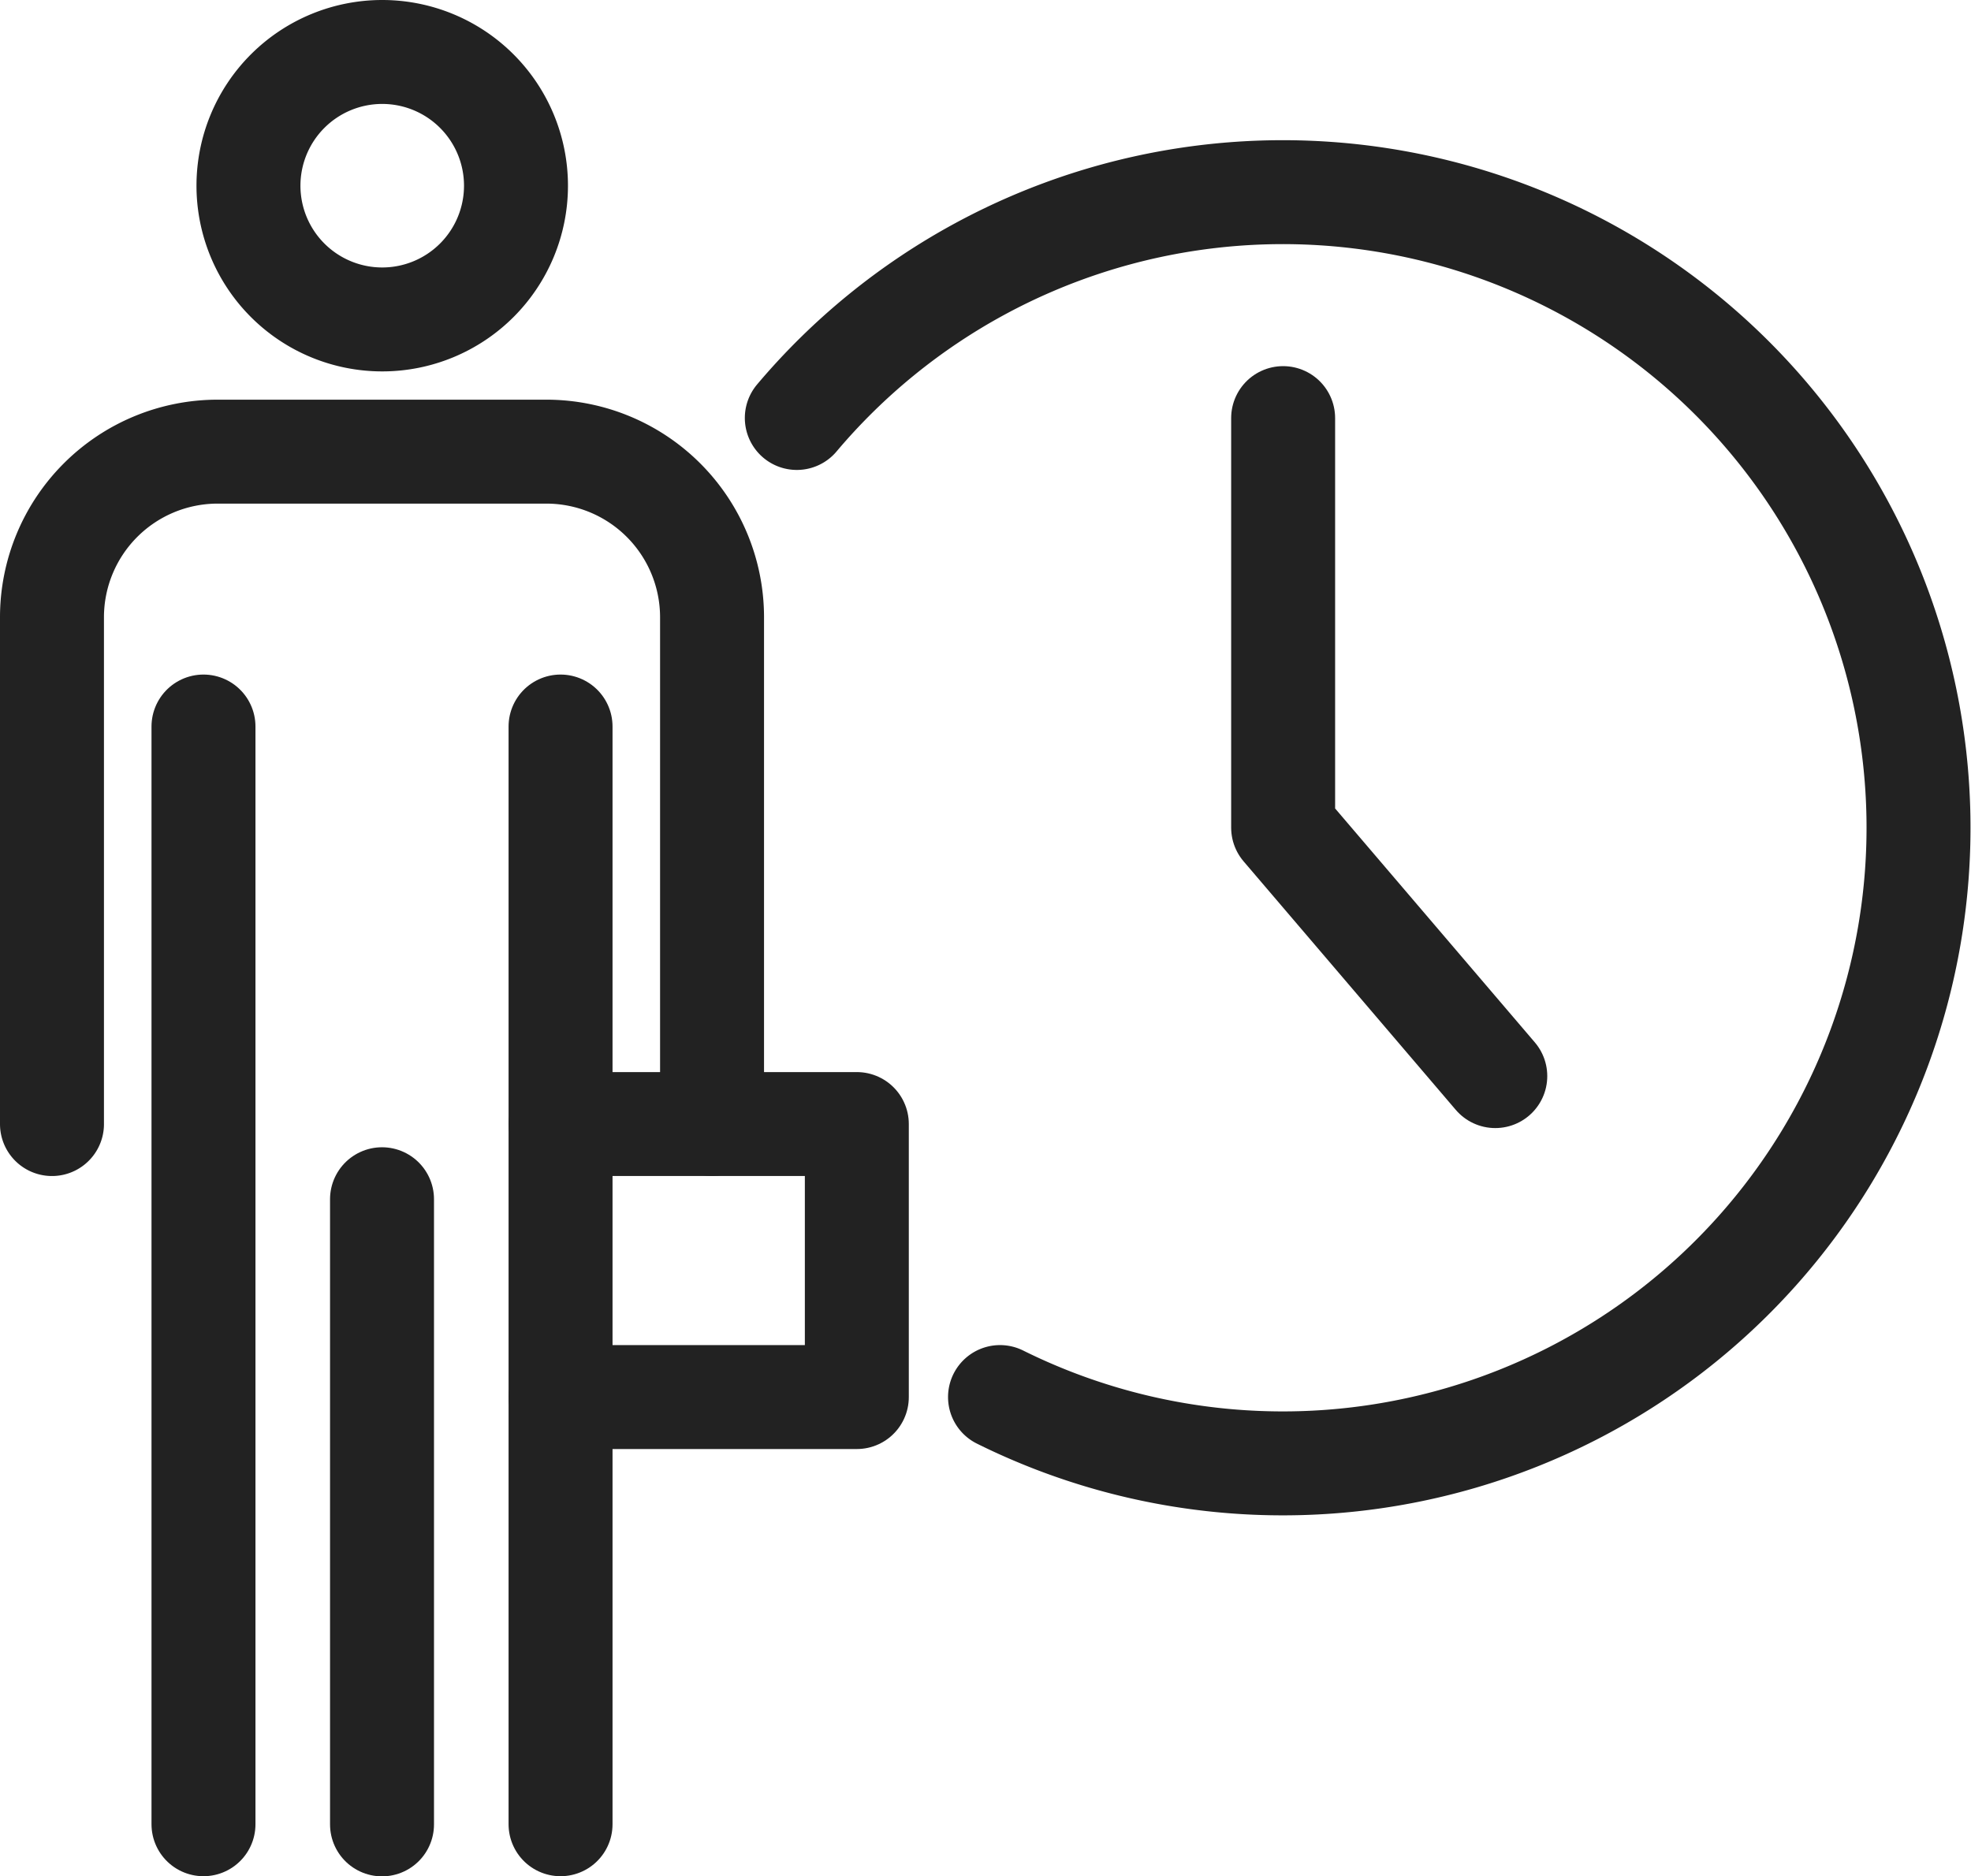
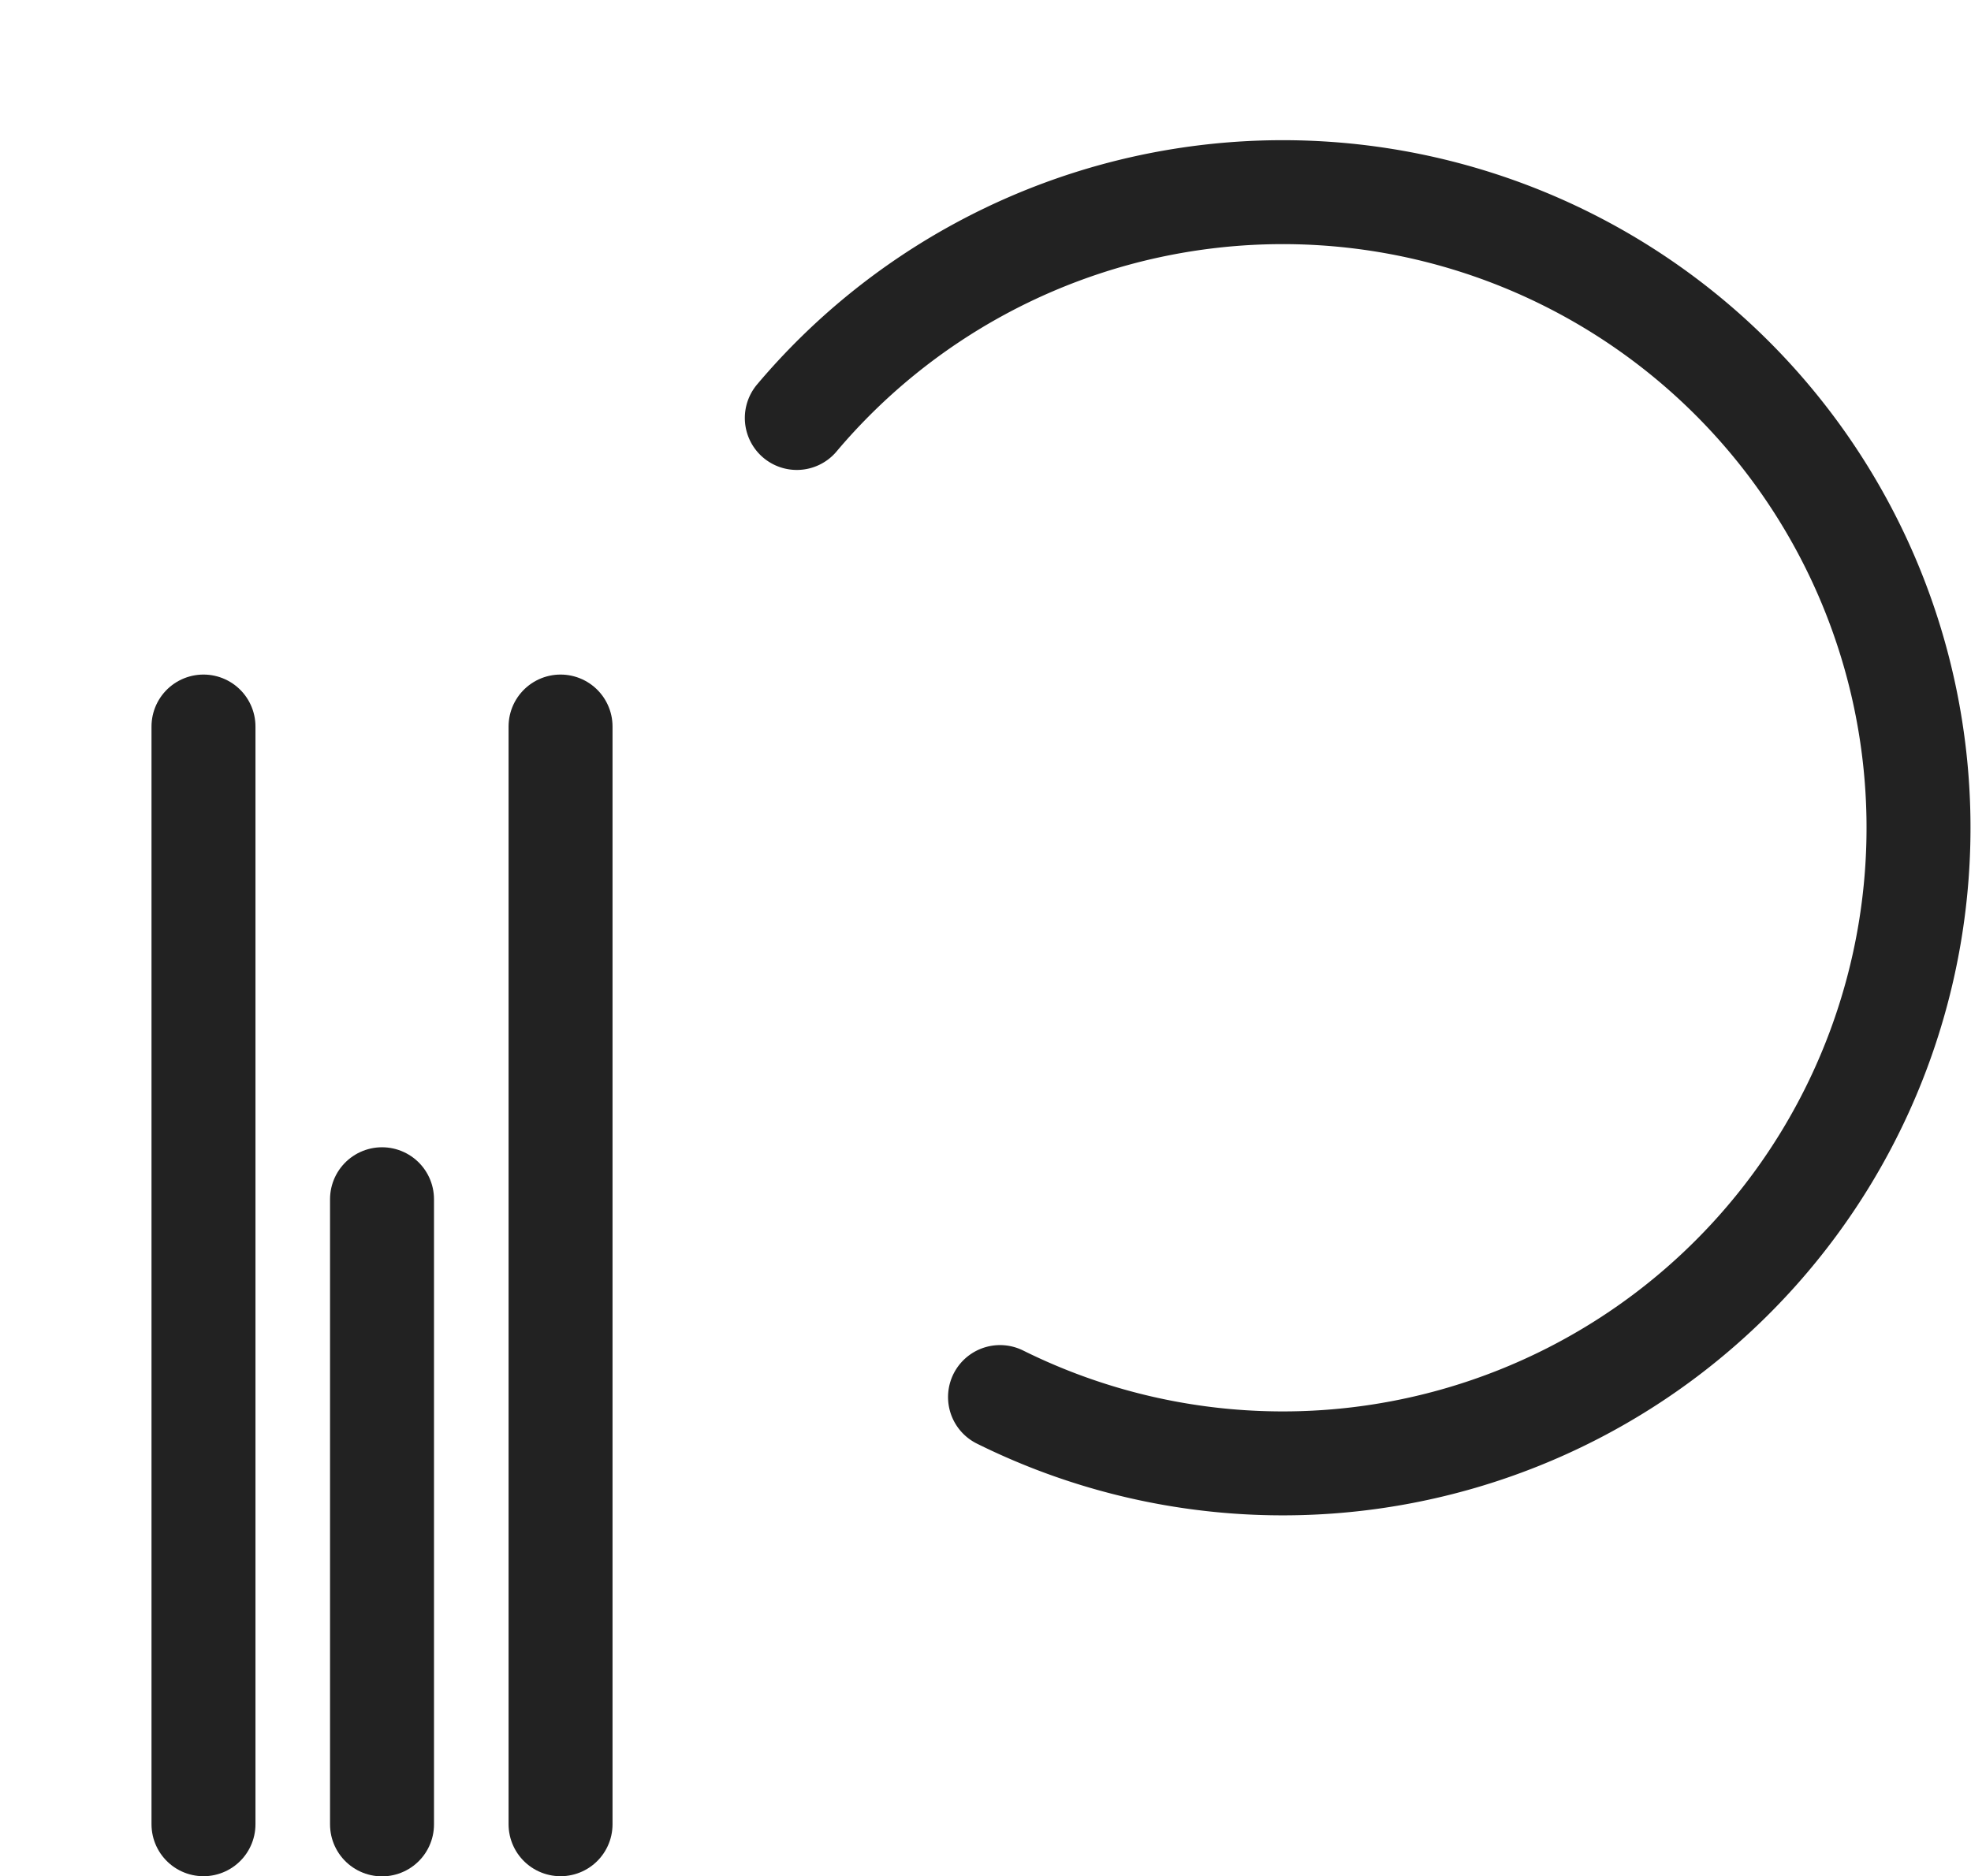
<svg xmlns="http://www.w3.org/2000/svg" width="28.439" height="27.078" viewBox="0 0 28.439 27.078">
  <g transform="translate(20218 11186)">
-     <path d="M53.3,8.68a1.93,1.93,0,1,1-1.93-1.93A1.93,1.93,0,0,1,53.3,8.68Z" transform="translate(-20263.855 -11192)" fill="none" stroke="#222" stroke-linecap="round" stroke-linejoin="round" stroke-width="1.5" />
    <line y2="15.842" transform="translate(-20215.064 -11175.515)" fill="none" stroke="#222" stroke-linecap="round" stroke-linejoin="round" stroke-width="1.5" />
-     <path d="M16.274,103.409v-7.32a2.391,2.391,0,0,0-2.384-2.384H9.134A2.391,2.391,0,0,0,6.75,96.089v7.32" transform="translate(-20224 -11273.187)" fill="none" stroke="#222" stroke-linecap="round" stroke-linejoin="round" stroke-width="1.5" />
    <line y1="15.842" transform="translate(-20209.912 -11175.515)" fill="none" stroke="#222" stroke-linecap="round" stroke-linejoin="round" stroke-width="1.5" />
    <path d="M168.753,40.456a9.173,9.173,0,1,1,2.932,14.13" transform="translate(-20375.256 -11220.424)" fill="none" stroke="#222" stroke-linecap="round" stroke-linejoin="round" stroke-width="1.5" />
-     <path d="M274.516,86.39V92.3l3.061,3.586" transform="translate(-20474.002 -11266.356)" fill="none" stroke="#222" stroke-linecap="round" stroke-linejoin="round" stroke-width="1.5" />
    <line y1="9.022" transform="translate(-20212.488 -11168.693)" fill="none" stroke="#222" stroke-linecap="round" stroke-linejoin="round" stroke-width="1.5" />
-     <path d="M117.364,239.973h4.274v3.94h-4.274" transform="translate(-20327.275 -11409.751)" fill="none" stroke="#222" stroke-linecap="round" stroke-linejoin="round" stroke-width="1.5" />
  </g>
</svg>